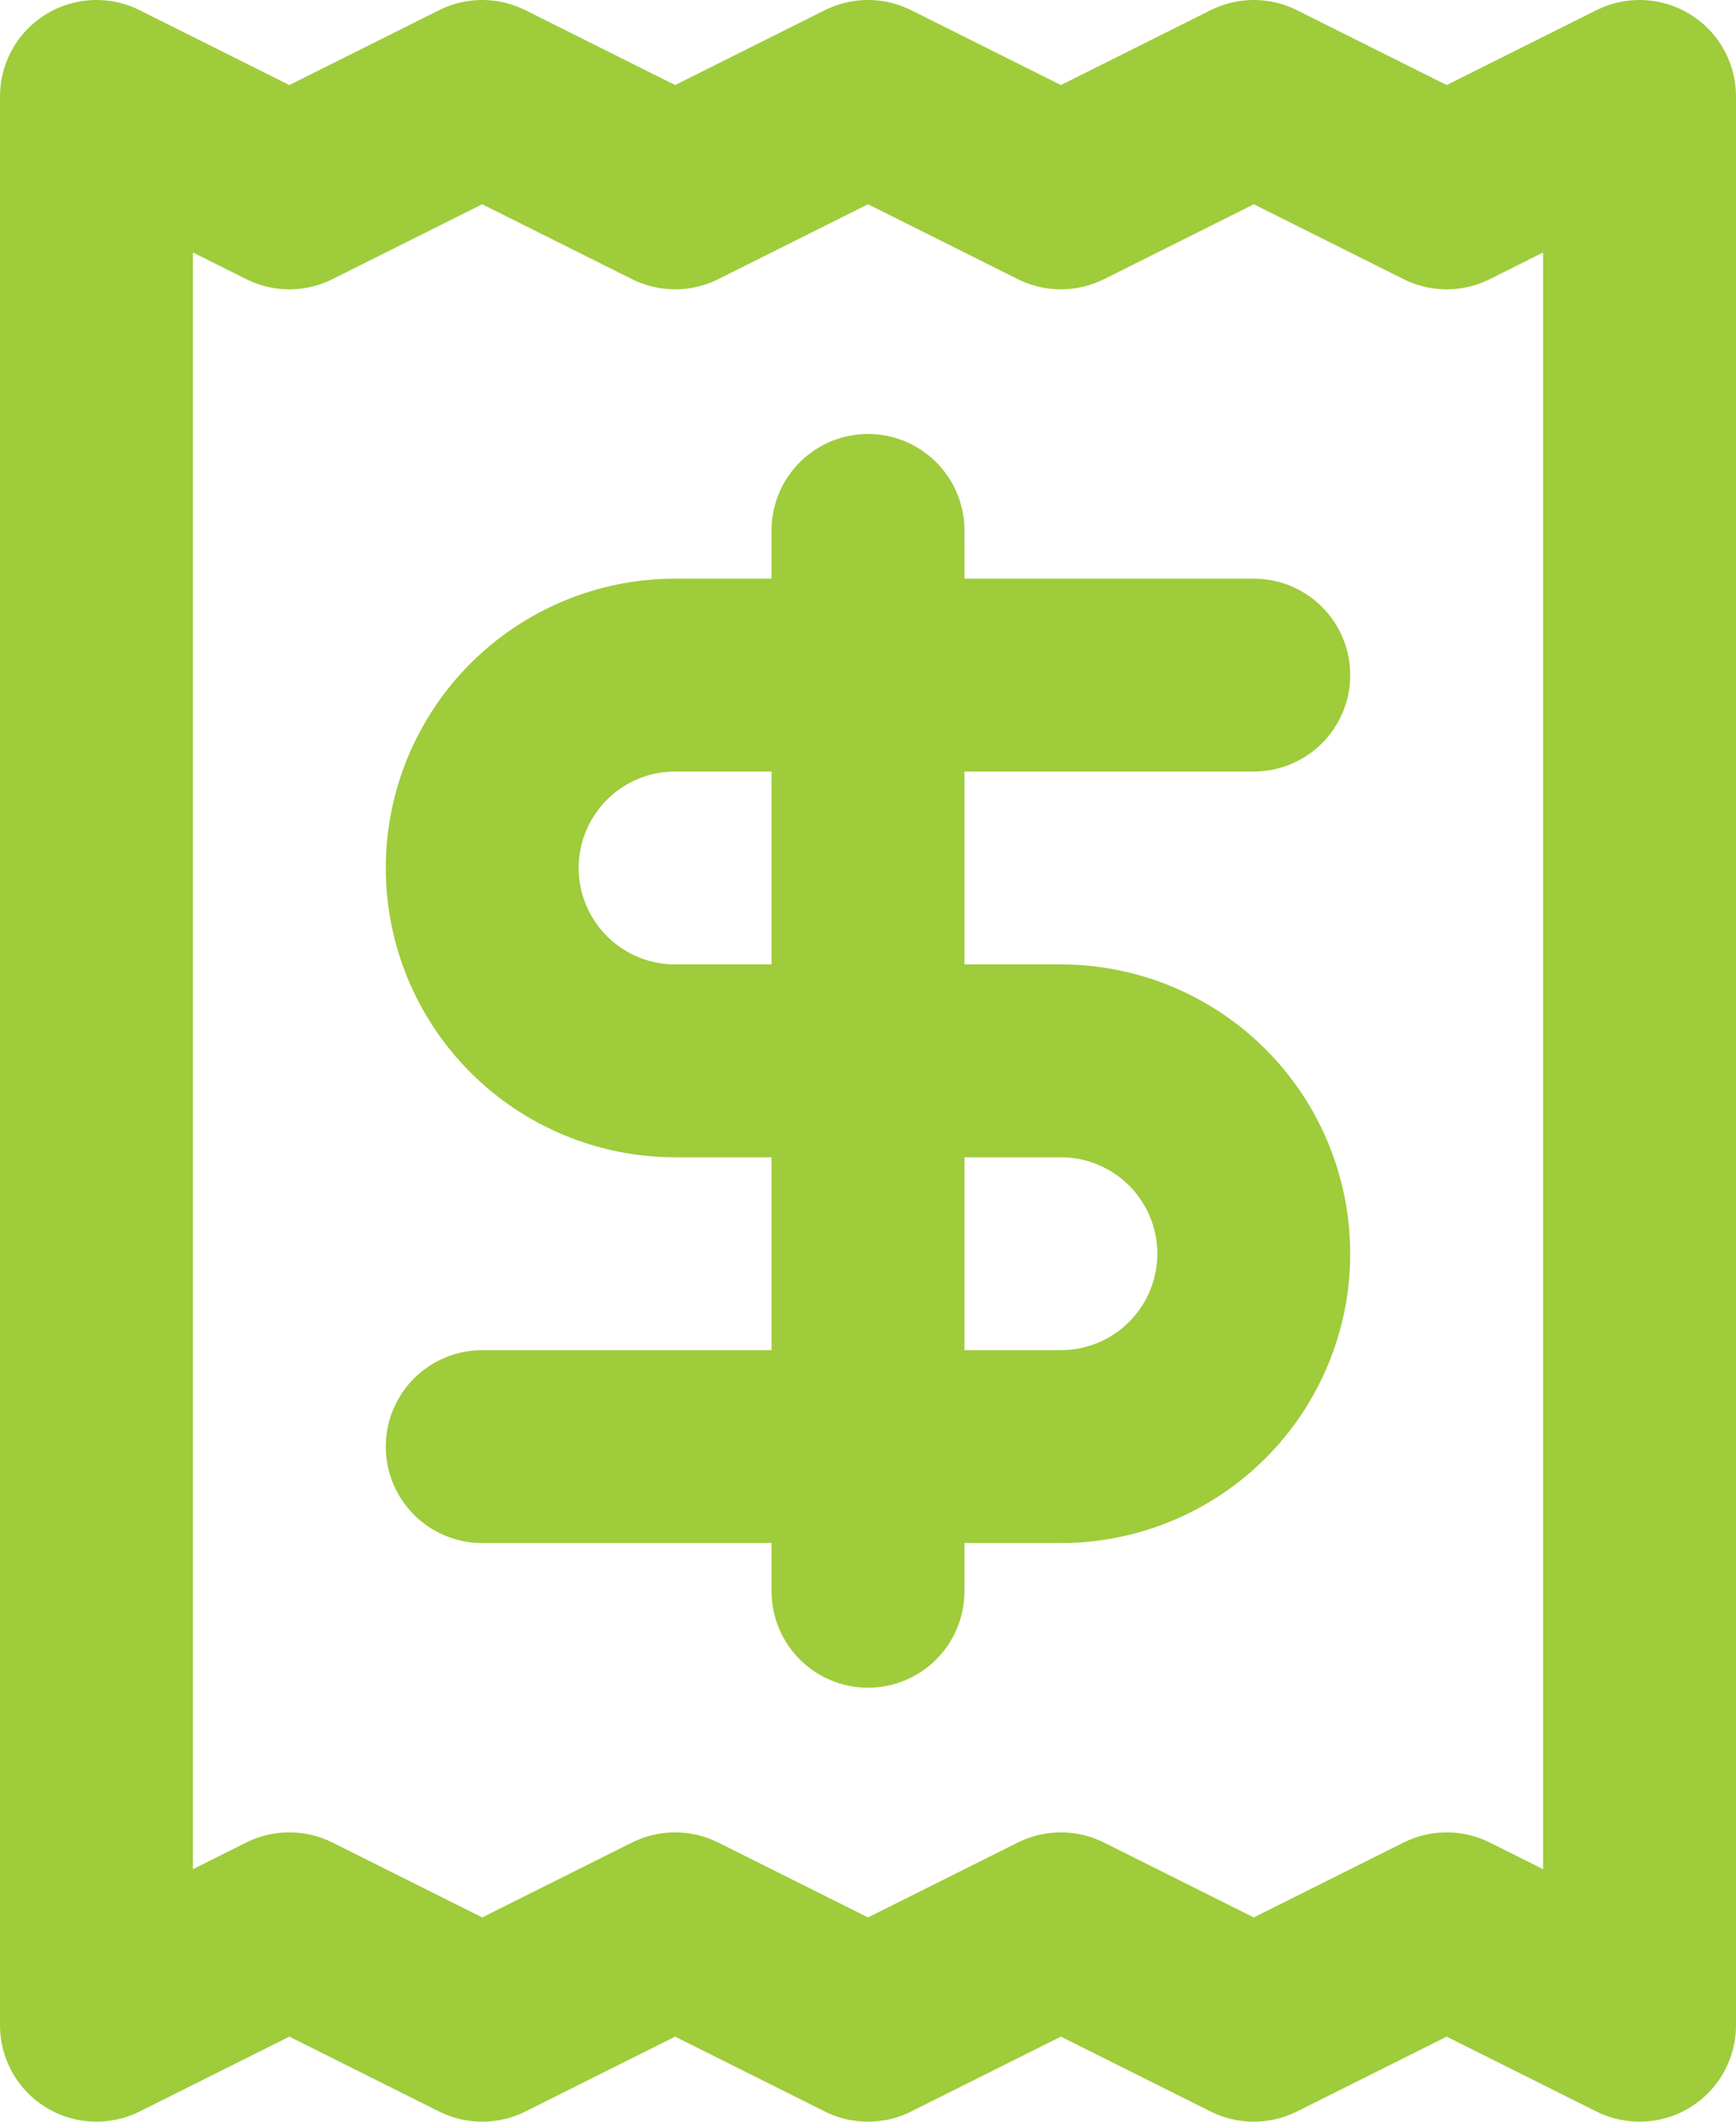
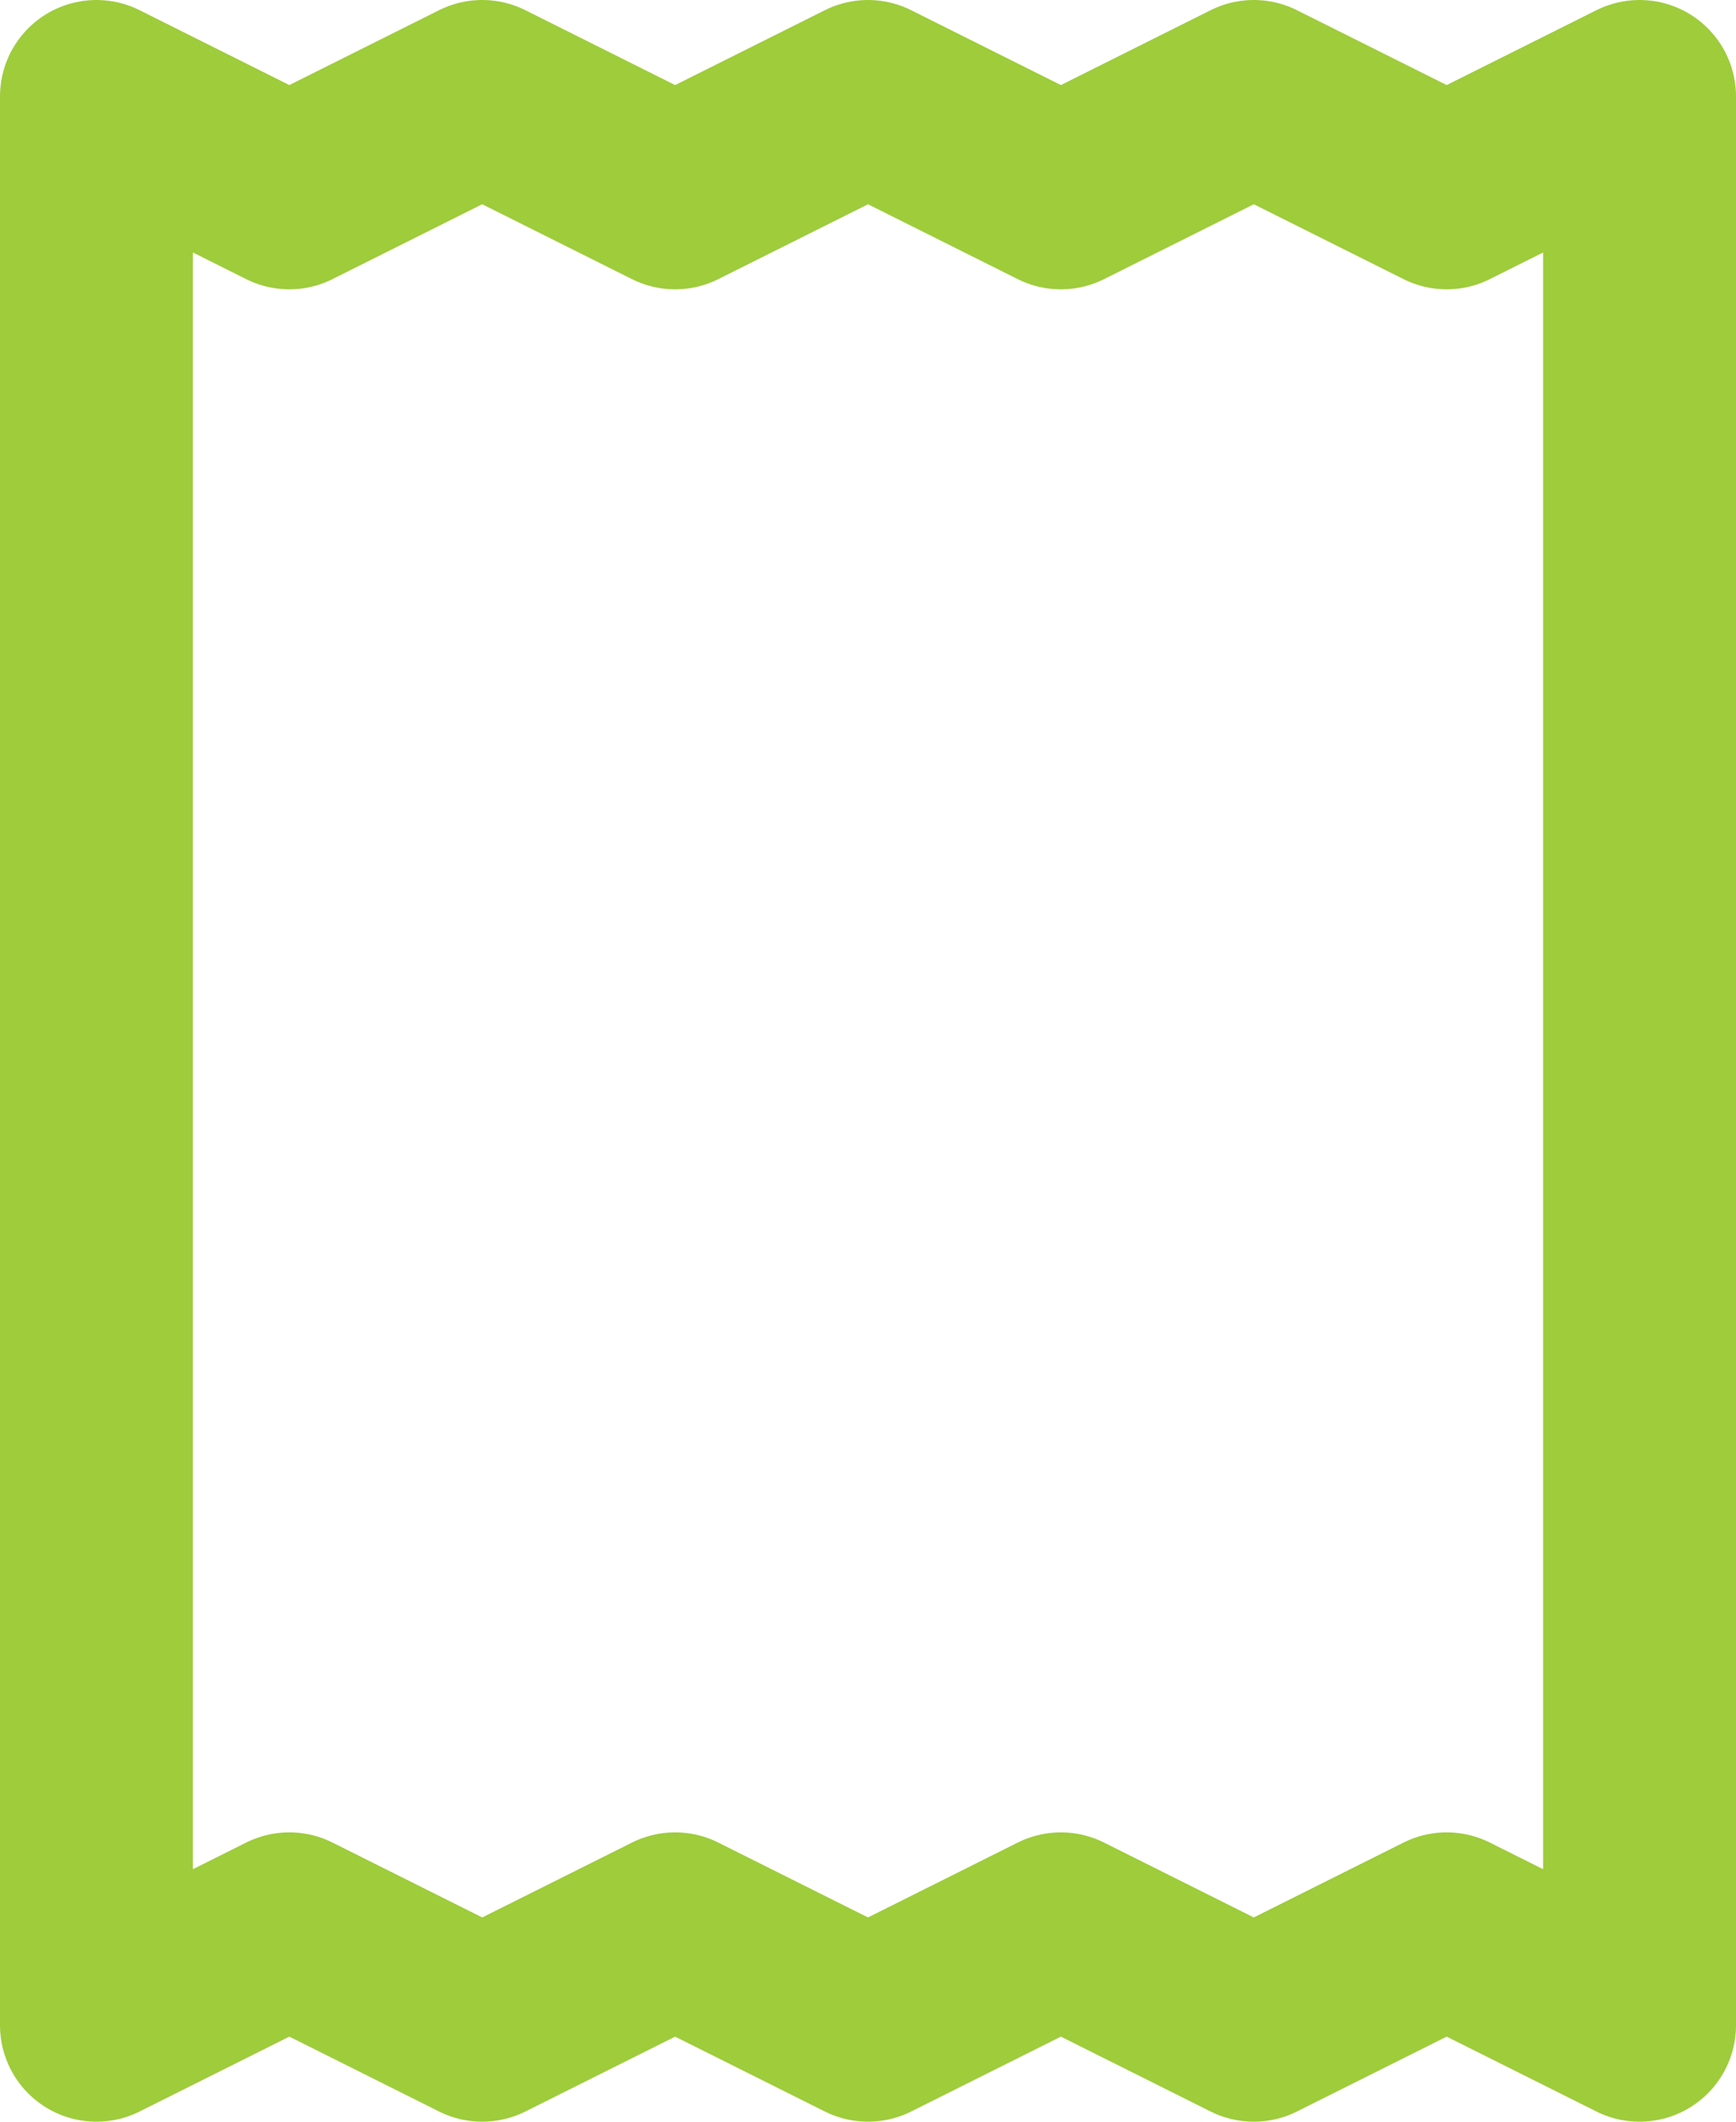
<svg xmlns="http://www.w3.org/2000/svg" width="18" height="22" viewBox="0 0 18 22" fill="none">
  <path d="M1 1V21L3 20L5 21L7 20L9 21L11 20L13 21L15 20L17 21V1L15 2L13 1L11 2L9 1L7 2L5 1L3 2L1 1Z" stroke="#9ECC3B" stroke-width="2" stroke-linecap="round" stroke-linejoin="round" />
-   <path d="M13 7H7C6.47 7 5.961 7.211 5.586 7.586C5.211 7.961 5 8.47 5 9C5 9.53 5.211 10.039 5.586 10.414C5.961 10.789 6.47 11 7 11H11C11.53 11 12.039 11.211 12.414 11.586C12.789 11.961 13 12.47 13 13C13 13.53 12.789 14.039 12.414 14.414C12.039 14.789 11.53 15 11 15H5M9 16.5V5.5" stroke="#9ECC3B" stroke-width="2" stroke-linecap="round" stroke-linejoin="round" />
</svg>